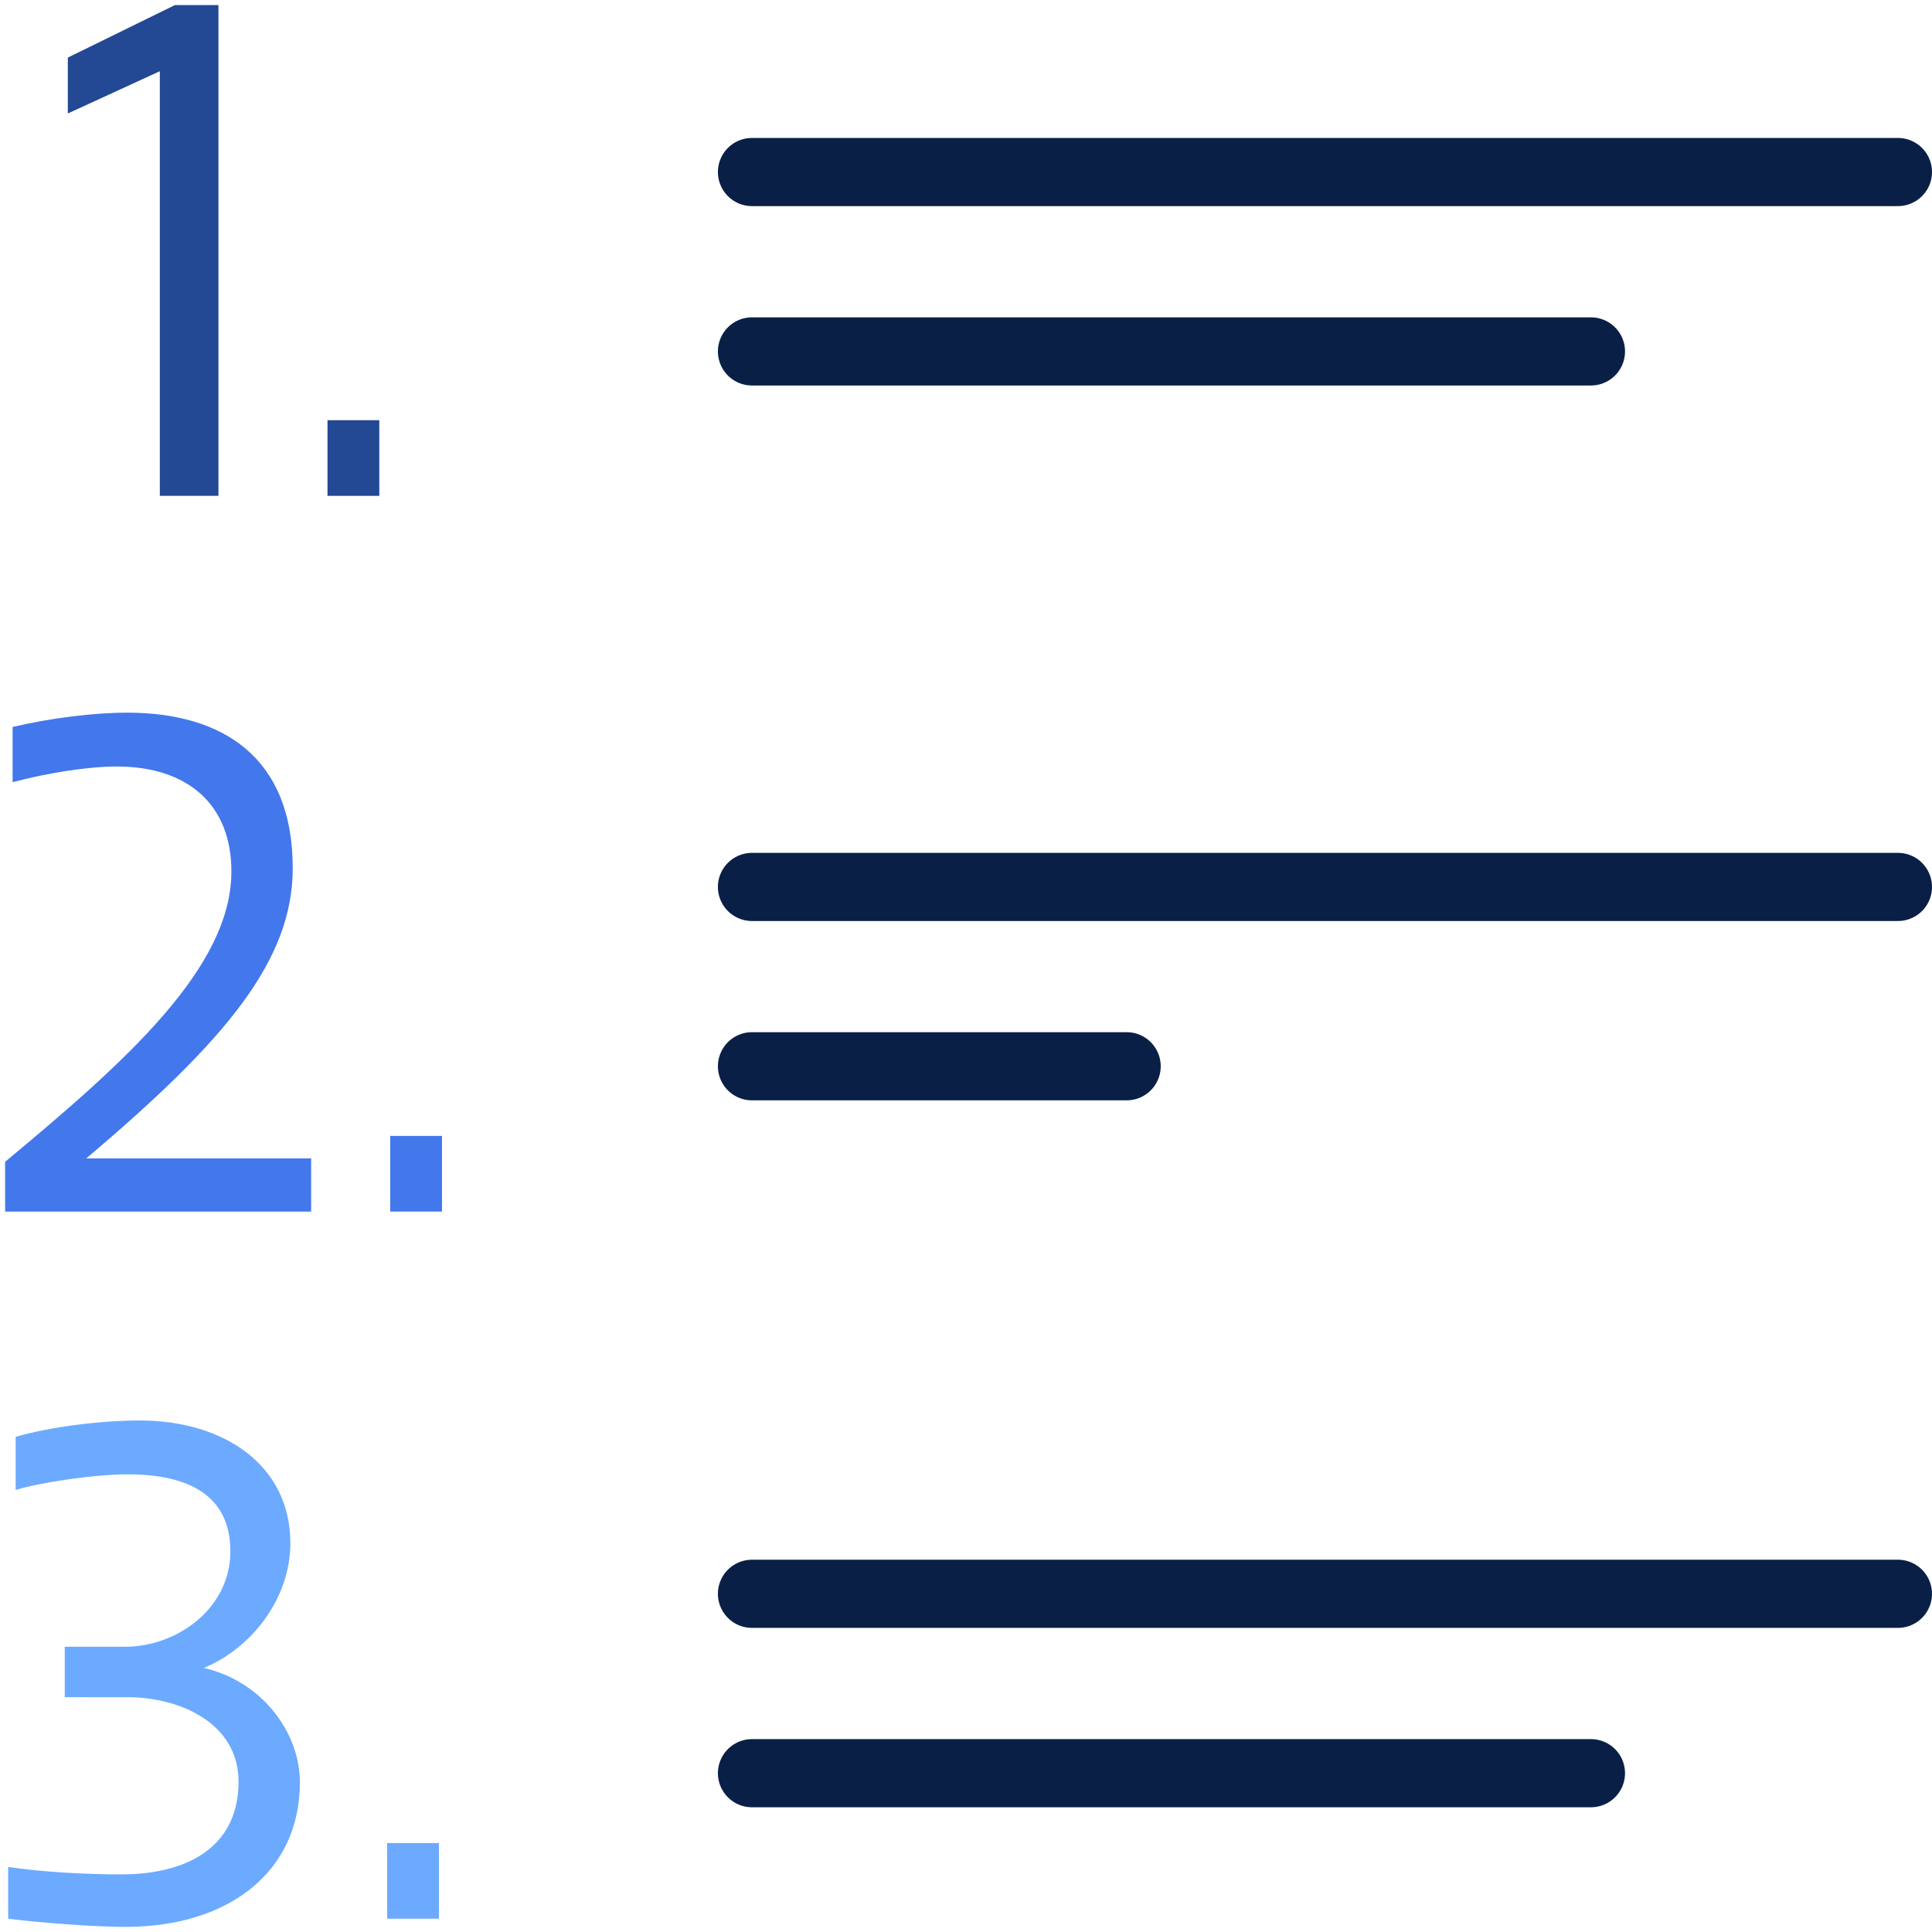
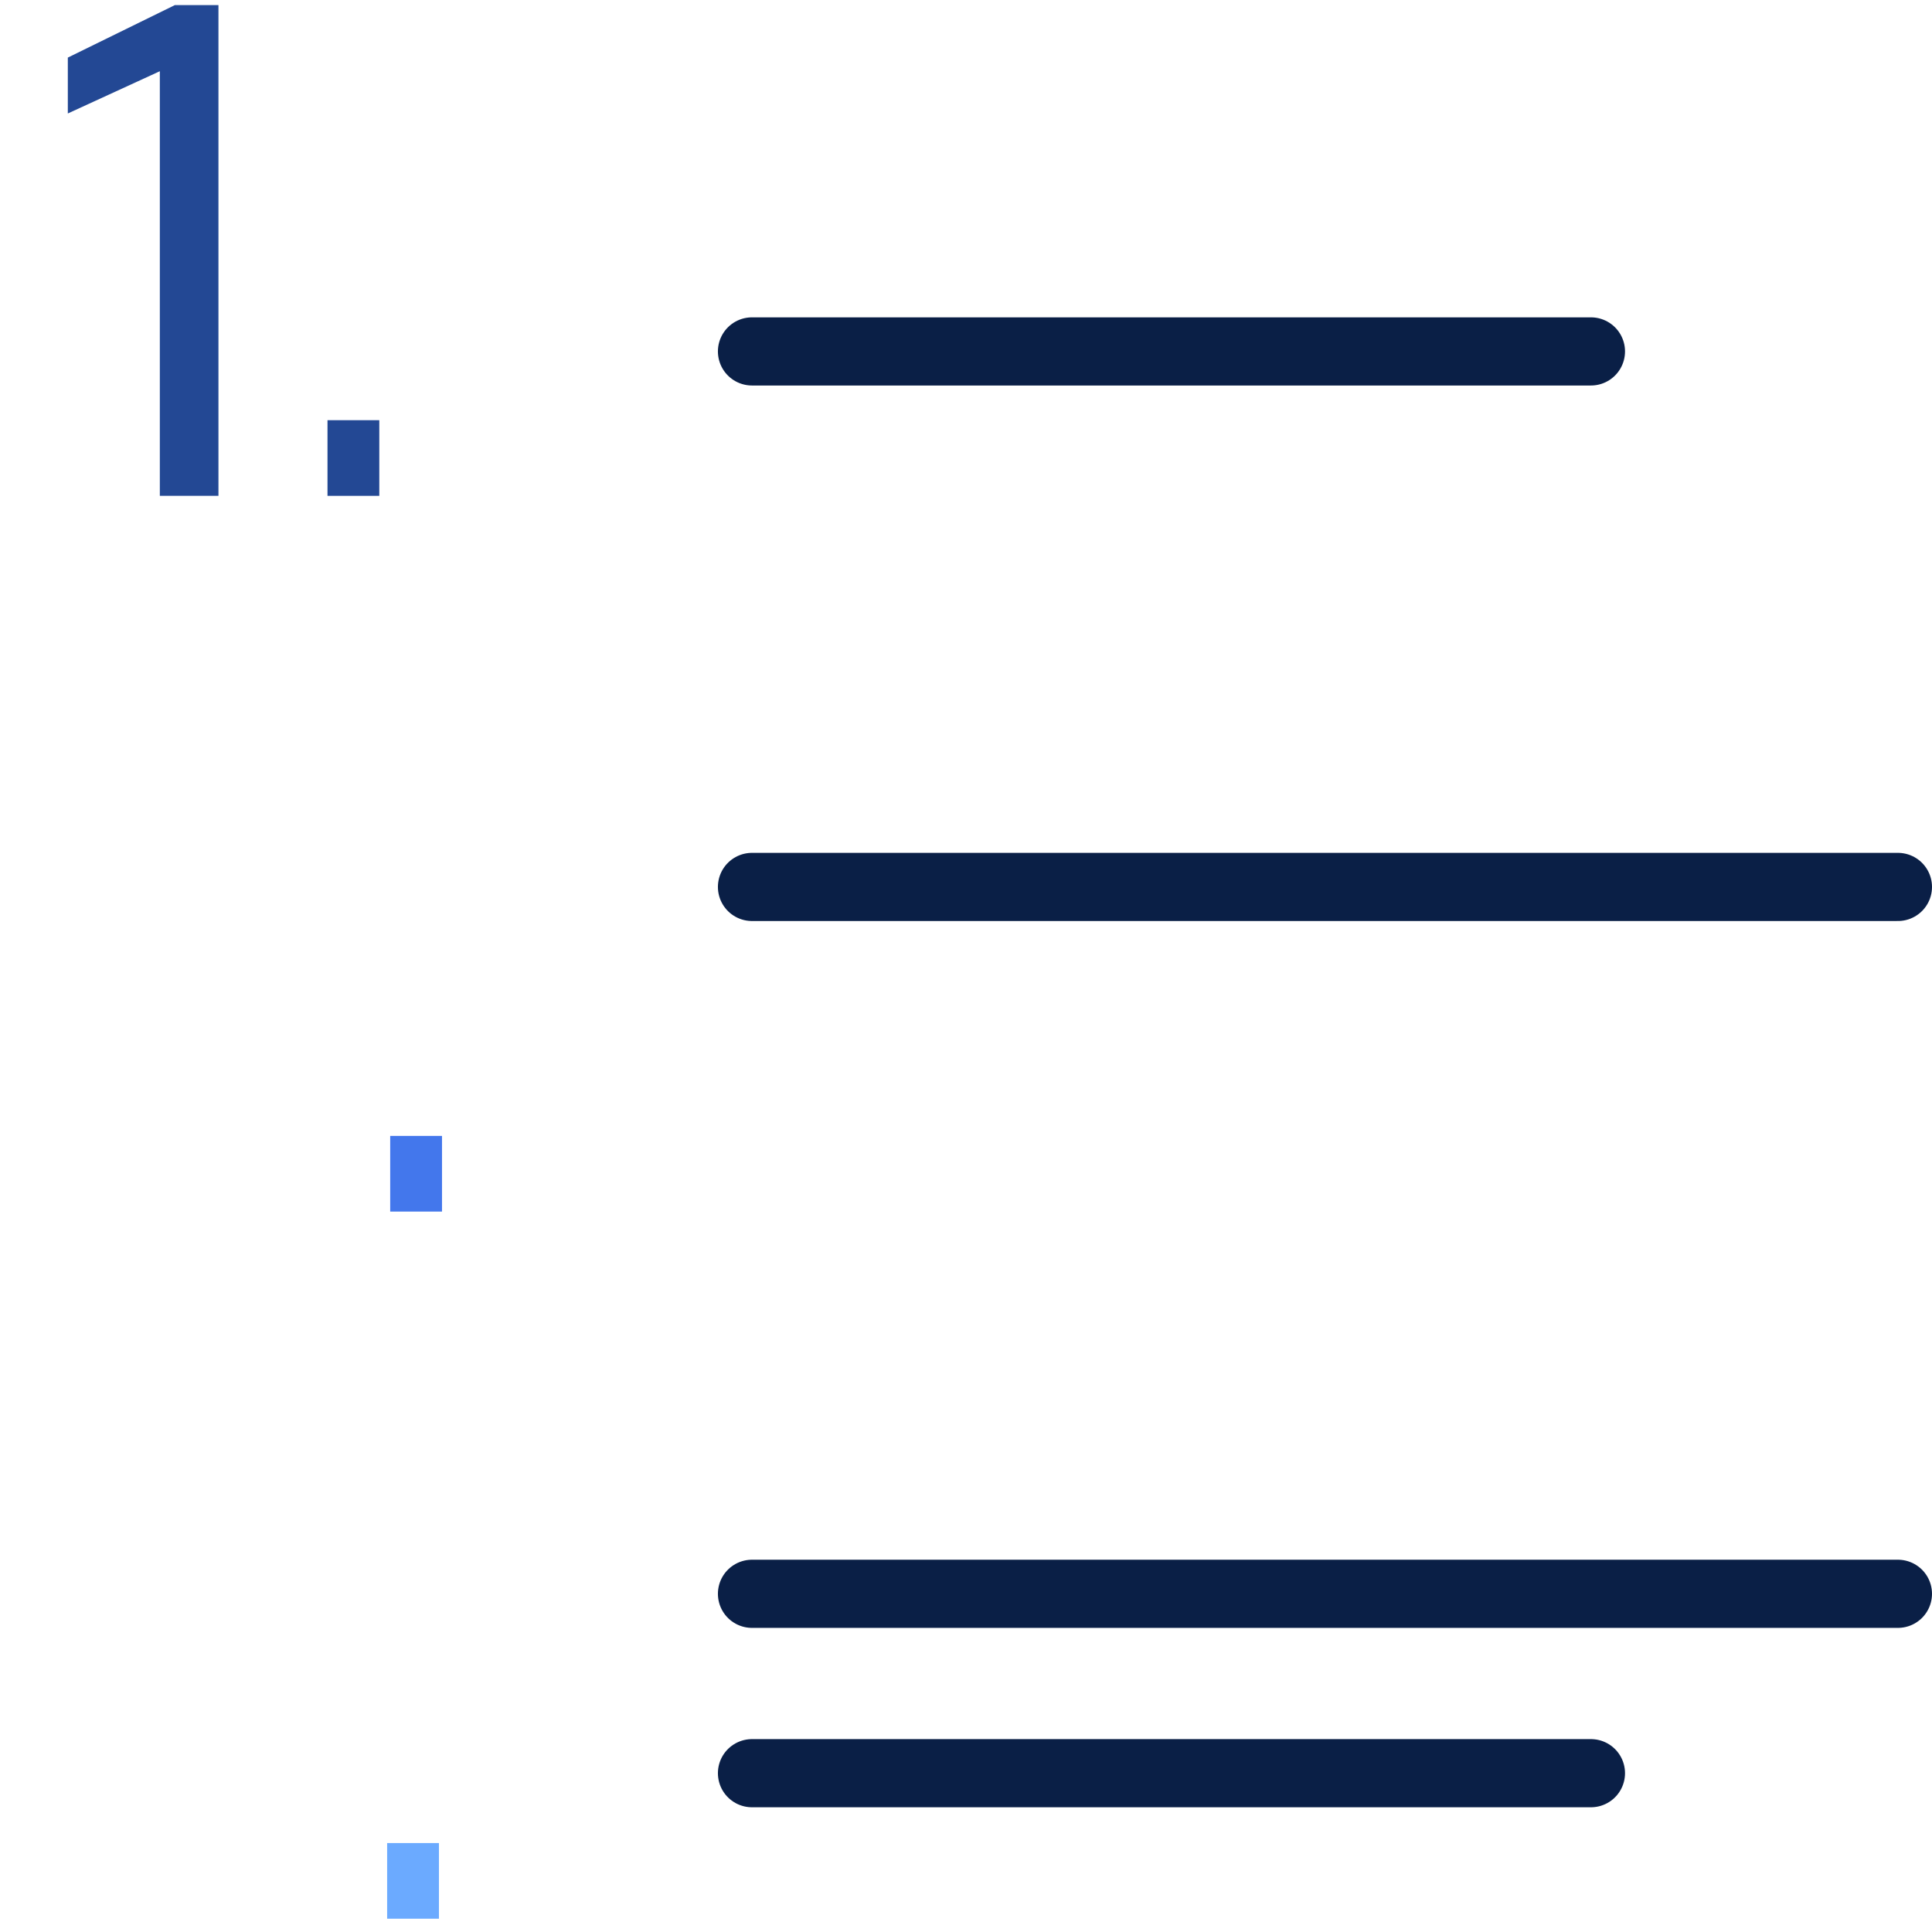
<svg xmlns="http://www.w3.org/2000/svg" version="1.1" id="Ebene_1" x="0px" y="0px" viewBox="0 0 283.46 283.46" style="enable-background:new 0 0 283.46 283.46;" xml:space="preserve">
  <style type="text/css"> .st0{fill:#4377EC;} .st1{fill:#234894;} .st2{fill:#FFFFFF;} .st3{fill:none;stroke:#0A1F46;stroke-width:10;stroke-linecap:round;stroke-linejoin:round;stroke-miterlimit:10;} .st4{fill:none;stroke:#234894;stroke-width:10;stroke-linecap:round;stroke-linejoin:round;stroke-miterlimit:10;} .st5{fill:#234894;stroke:#234894;stroke-width:1.5;stroke-miterlimit:10;} .st6{fill:none;stroke:#000000;stroke-width:10;stroke-linecap:round;stroke-linejoin:round;stroke-miterlimit:10;} .st7{fill:#0A1F46;} .st8{fill:#0A1F46;stroke:#0A1F46;stroke-width:3;stroke-miterlimit:10;} .st9{fill:none;stroke:#FFFFFF;stroke-width:10;stroke-linecap:round;stroke-linejoin:round;stroke-miterlimit:10;} .st10{fill:#FFFFFF;stroke:#FFFFFF;stroke-width:1.5;stroke-miterlimit:10;} .st11{fill:#FFFFFF;stroke:#FFFFFF;stroke-width:10;stroke-linecap:round;stroke-linejoin:round;stroke-miterlimit:10;} .st12{fill:#FFFFFF;stroke:#FFFFFF;stroke-width:3;stroke-miterlimit:10;} .st13{fill:#6BAAFF;} .st14{fill:#0A1F46;stroke:#0A1F46;stroke-width:5;stroke-miterlimit:10;} .st15{fill:none;stroke:#6BAAFF;stroke-width:10;stroke-linecap:round;stroke-linejoin:round;stroke-miterlimit:10;} .st16{fill:none;stroke:#0A1F46;stroke-width:8;stroke-linecap:round;stroke-linejoin:round;stroke-miterlimit:10;} .st17{fill:none;stroke:#0A1F46;stroke-width:6;stroke-linecap:round;stroke-linejoin:round;stroke-miterlimit:10;} .st18{stroke:#000000;stroke-width:3;stroke-miterlimit:10;} .st19{fill:#1A1A27;} .st20{fill:#33333F;} .st21{fill:#4D4D59;} .st22{fill:#666672;} .st23{fill:#9999A5;} .st24{fill:#CCCCD8;} .st25{stroke:#000000;stroke-width:1.5;stroke-miterlimit:10;} .st26{fill:none;stroke:#234894;stroke-width:10;stroke-miterlimit:10;} .st27{fill:#FFFFFF;stroke:#234894;stroke-width:10;stroke-linecap:round;stroke-linejoin:round;stroke-miterlimit:10;} .st28{fill:#234894;stroke:#234894;stroke-width:3;stroke-miterlimit:10;} .st29{fill:#E3EFFF;} .st30{fill:#FAFCFF;} .st31{fill:#F5F9FF;} .st32{fill:#B8D6FF;} .st33{fill:#99C4FF;} .st34{fill:#4377EC;stroke:#4377EC;stroke-width:2.66;stroke-linecap:round;stroke-linejoin:round;stroke-miterlimit:10;} .st35{fill:none;stroke:#234894;stroke-width:6.699;stroke-linecap:round;stroke-linejoin:round;stroke-miterlimit:10;} .st36{fill:none;stroke:#4377EC;stroke-width:6.442;stroke-linecap:round;stroke-linejoin:round;stroke-miterlimit:10;} .st37{fill:none;stroke:#234894;stroke-width:6.442;stroke-linecap:round;stroke-linejoin:round;stroke-miterlimit:10;} .st38{fill:none;stroke:#234894;stroke-width:7.954;stroke-linecap:round;stroke-linejoin:round;stroke-miterlimit:10;} .st39{fill:#234894;stroke:#234894;stroke-width:3.007;stroke-linejoin:round;stroke-miterlimit:10;} .st40{fill:none;stroke:#234894;stroke-width:6.337;stroke-linecap:round;stroke-linejoin:round;stroke-miterlimit:10;} .st41{fill:#4377EC;stroke:#4377EC;stroke-width:2.74;stroke-linecap:round;stroke-linejoin:round;stroke-miterlimit:10;} .st42{fill:#234894;stroke:#234894;stroke-width:4.383;stroke-miterlimit:10;} .st43{fill:none;stroke:#0A1F46;stroke-width:5.812;stroke-linecap:round;stroke-linejoin:round;stroke-miterlimit:10;} .st44{fill:#0A1F46;stroke:#0A1F46;stroke-width:10;stroke-linecap:round;stroke-linejoin:round;stroke-miterlimit:10;} .st45{fill:#4377EC;stroke:#4377EC;stroke-width:6;stroke-linecap:round;stroke-linejoin:round;stroke-miterlimit:10;} .st46{fill:none;stroke:#234894;stroke-width:6;stroke-linecap:round;stroke-linejoin:round;stroke-miterlimit:10;} .st47{fill:none;stroke:#234894;stroke-width:8;stroke-linecap:round;stroke-linejoin:round;stroke-miterlimit:10;} </style>
  <g>
    <g>
-       <line class="st3" x1="110.33" y1="25.24" x2="278.46" y2="25.24" />
      <line class="st3" x1="110.33" y1="51.56" x2="233.42" y2="51.56" />
    </g>
    <g>
      <line class="st3" x1="110.33" y1="130.13" x2="278.46" y2="130.13" />
-       <line class="st3" x1="110.33" y1="156.44" x2="165.3" y2="156.44" />
    </g>
    <g>
      <line class="st3" x1="110.33" y1="233.84" x2="278.46" y2="233.84" />
      <line class="st3" x1="110.33" y1="260.16" x2="233.42" y2="260.16" />
    </g>
    <g>
      <g>
        <path class="st1" d="M23.45,72.75v-62.3l-13.5,6.2v-8.2l15.7-7.7h6.4v72H23.45z" />
        <path class="st1" d="M55.65,72.75h-7.6v-11.1h7.6V72.75z" />
      </g>
      <g>
-         <path class="st0" d="M0.75,170.46c17.8-14.8,33.2-28.5,33.2-42.6c0-9.9-6.5-15.4-16.8-15.4c-4.4,0-10.4,1-15.3,2.3v-8.1 c5.5-1.3,11.9-2.1,16.8-2.1c14.1,0,24.3,6.6,24.3,22.8c0,13.5-9.7,25.2-30.3,42.6h33v7.8H0.75V170.46z" />
        <path class="st0" d="M64.85,177.76h-7.6v-11.1h7.6V177.76z" />
      </g>
      <g>
-         <path class="st13" d="M2.3,210.81c5.2-1.5,12.6-2.4,18.2-2.4c12.3,0,22.1,6.5,22.1,18c0,8.2-5.8,15.5-12.7,18.3 c8.6,2,14.1,9.5,14.1,16.8c0,13.1-10.4,21.2-25.6,21.2c-4.4,0-12.5-0.6-17.2-1.2v-7.6c5.1,0.8,12.1,1.1,16.5,1.1 c10.6,0,17.3-4.6,17.3-13.6c0-8.6-8.6-12.4-16.3-12.4H9.5v-7.4h8.8c7.8,0,15.5-5.7,15.5-14c0-8-5.8-11.3-15.1-11.3 c-5.1,0-13.3,1.3-16.4,2.3V210.81z" />
        <path class="st13" d="M64.4,281.51h-7.6v-11.1h7.6V281.51z" />
      </g>
    </g>
  </g>
</svg>